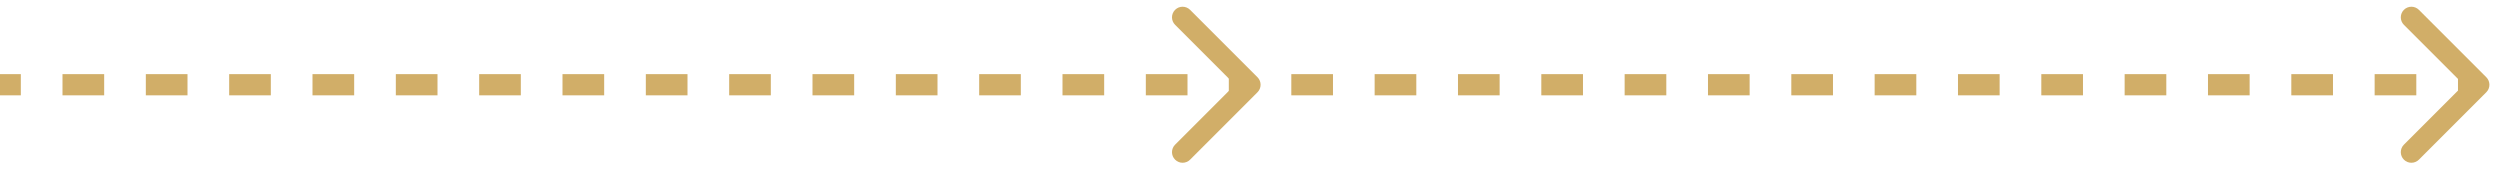
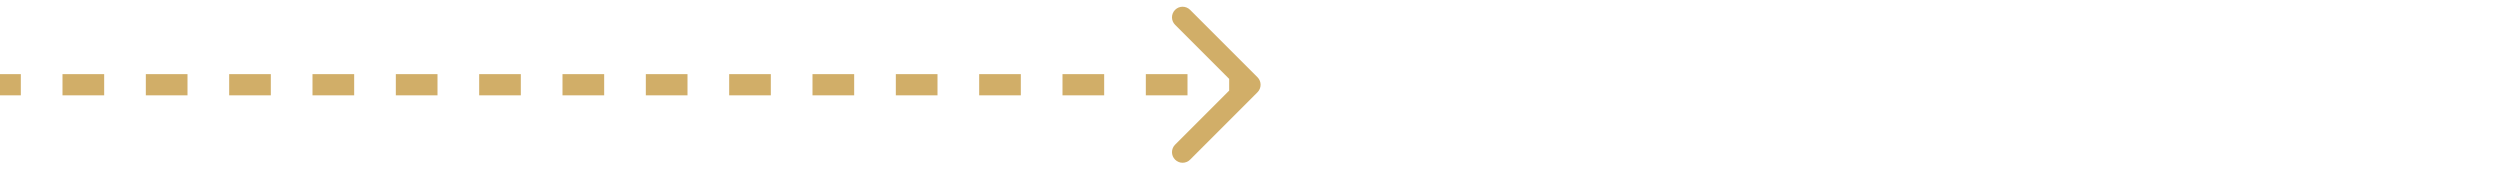
<svg xmlns="http://www.w3.org/2000/svg" width="118" height="8" viewBox="0 0 118 8" fill="none">
  <path d="M59.354 4.354C59.549 4.158 59.549 3.842 59.354 3.646L56.172 0.464C55.976 0.269 55.66 0.269 55.465 0.464C55.269 0.66 55.269 0.976 55.465 1.172L58.293 4L55.465 6.828C55.269 7.024 55.269 7.34 55.465 7.536C55.66 7.731 55.976 7.731 56.172 7.536L59.354 4.354ZM0 4.5H0.983L0.983 3.5H0L0 4.5ZM2.95 4.5H4.917V3.5H2.95V4.5ZM6.883 4.5H8.85V3.5L6.883 3.5V4.5ZM10.817 4.5L12.783 4.5V3.5L10.817 3.5V4.5ZM14.75 4.5L16.717 4.5V3.5L14.75 3.5V4.5ZM18.683 4.5L20.65 4.5V3.5L18.683 3.5V4.5ZM22.617 4.5L24.583 4.5V3.5L22.617 3.5V4.5ZM26.55 4.5L28.517 4.5V3.5L26.55 3.5V4.5ZM30.483 4.5L32.45 4.5V3.5L30.483 3.5V4.5ZM34.417 4.5H36.383V3.5L34.417 3.5V4.5ZM38.35 4.5H40.317V3.5L38.35 3.5V4.5ZM42.283 4.5H44.25V3.5L42.283 3.5V4.5ZM46.217 4.5H48.183V3.5H46.217V4.5ZM50.15 4.5H52.117V3.5L50.15 3.5V4.5ZM54.083 4.5H56.05V3.5L54.083 3.5V4.5ZM58.017 4.5H59V3.5H58.017V4.5Z" fill="#D1AE68" />
-   <path d="M117.354 4.354C117.549 4.158 117.549 3.842 117.354 3.646L114.172 0.464C113.976 0.269 113.66 0.269 113.464 0.464C113.269 0.66 113.269 0.976 113.464 1.172L116.293 4L113.464 6.828C113.269 7.024 113.269 7.34 113.464 7.536C113.66 7.731 113.976 7.731 114.172 7.536L117.354 4.354ZM58 4.5H58.983V3.5H58V4.5ZM60.95 4.5H62.917V3.5H60.95V4.5ZM64.883 4.5H66.85V3.5H64.883V4.5ZM68.817 4.5H70.783V3.5H68.817V4.5ZM72.75 4.5H74.717V3.5H72.75V4.5ZM76.683 4.5H78.65V3.5H76.683V4.5ZM80.617 4.5H82.583V3.5H80.617V4.5ZM84.55 4.5H86.517V3.5H84.55V4.5ZM88.483 4.5H90.45V3.5H88.483V4.5ZM92.417 4.5H94.383V3.5H92.417V4.5ZM96.35 4.5H98.317V3.5H96.35V4.5ZM100.283 4.5H102.25V3.5H100.283V4.5ZM104.217 4.5H106.183V3.5H104.217V4.5ZM108.15 4.5H110.117V3.5H108.15V4.5ZM112.083 4.5H114.05V3.5H112.083V4.5ZM116.017 4.5H117V3.5H116.017V4.5Z" fill="#D1AE68" />
</svg>